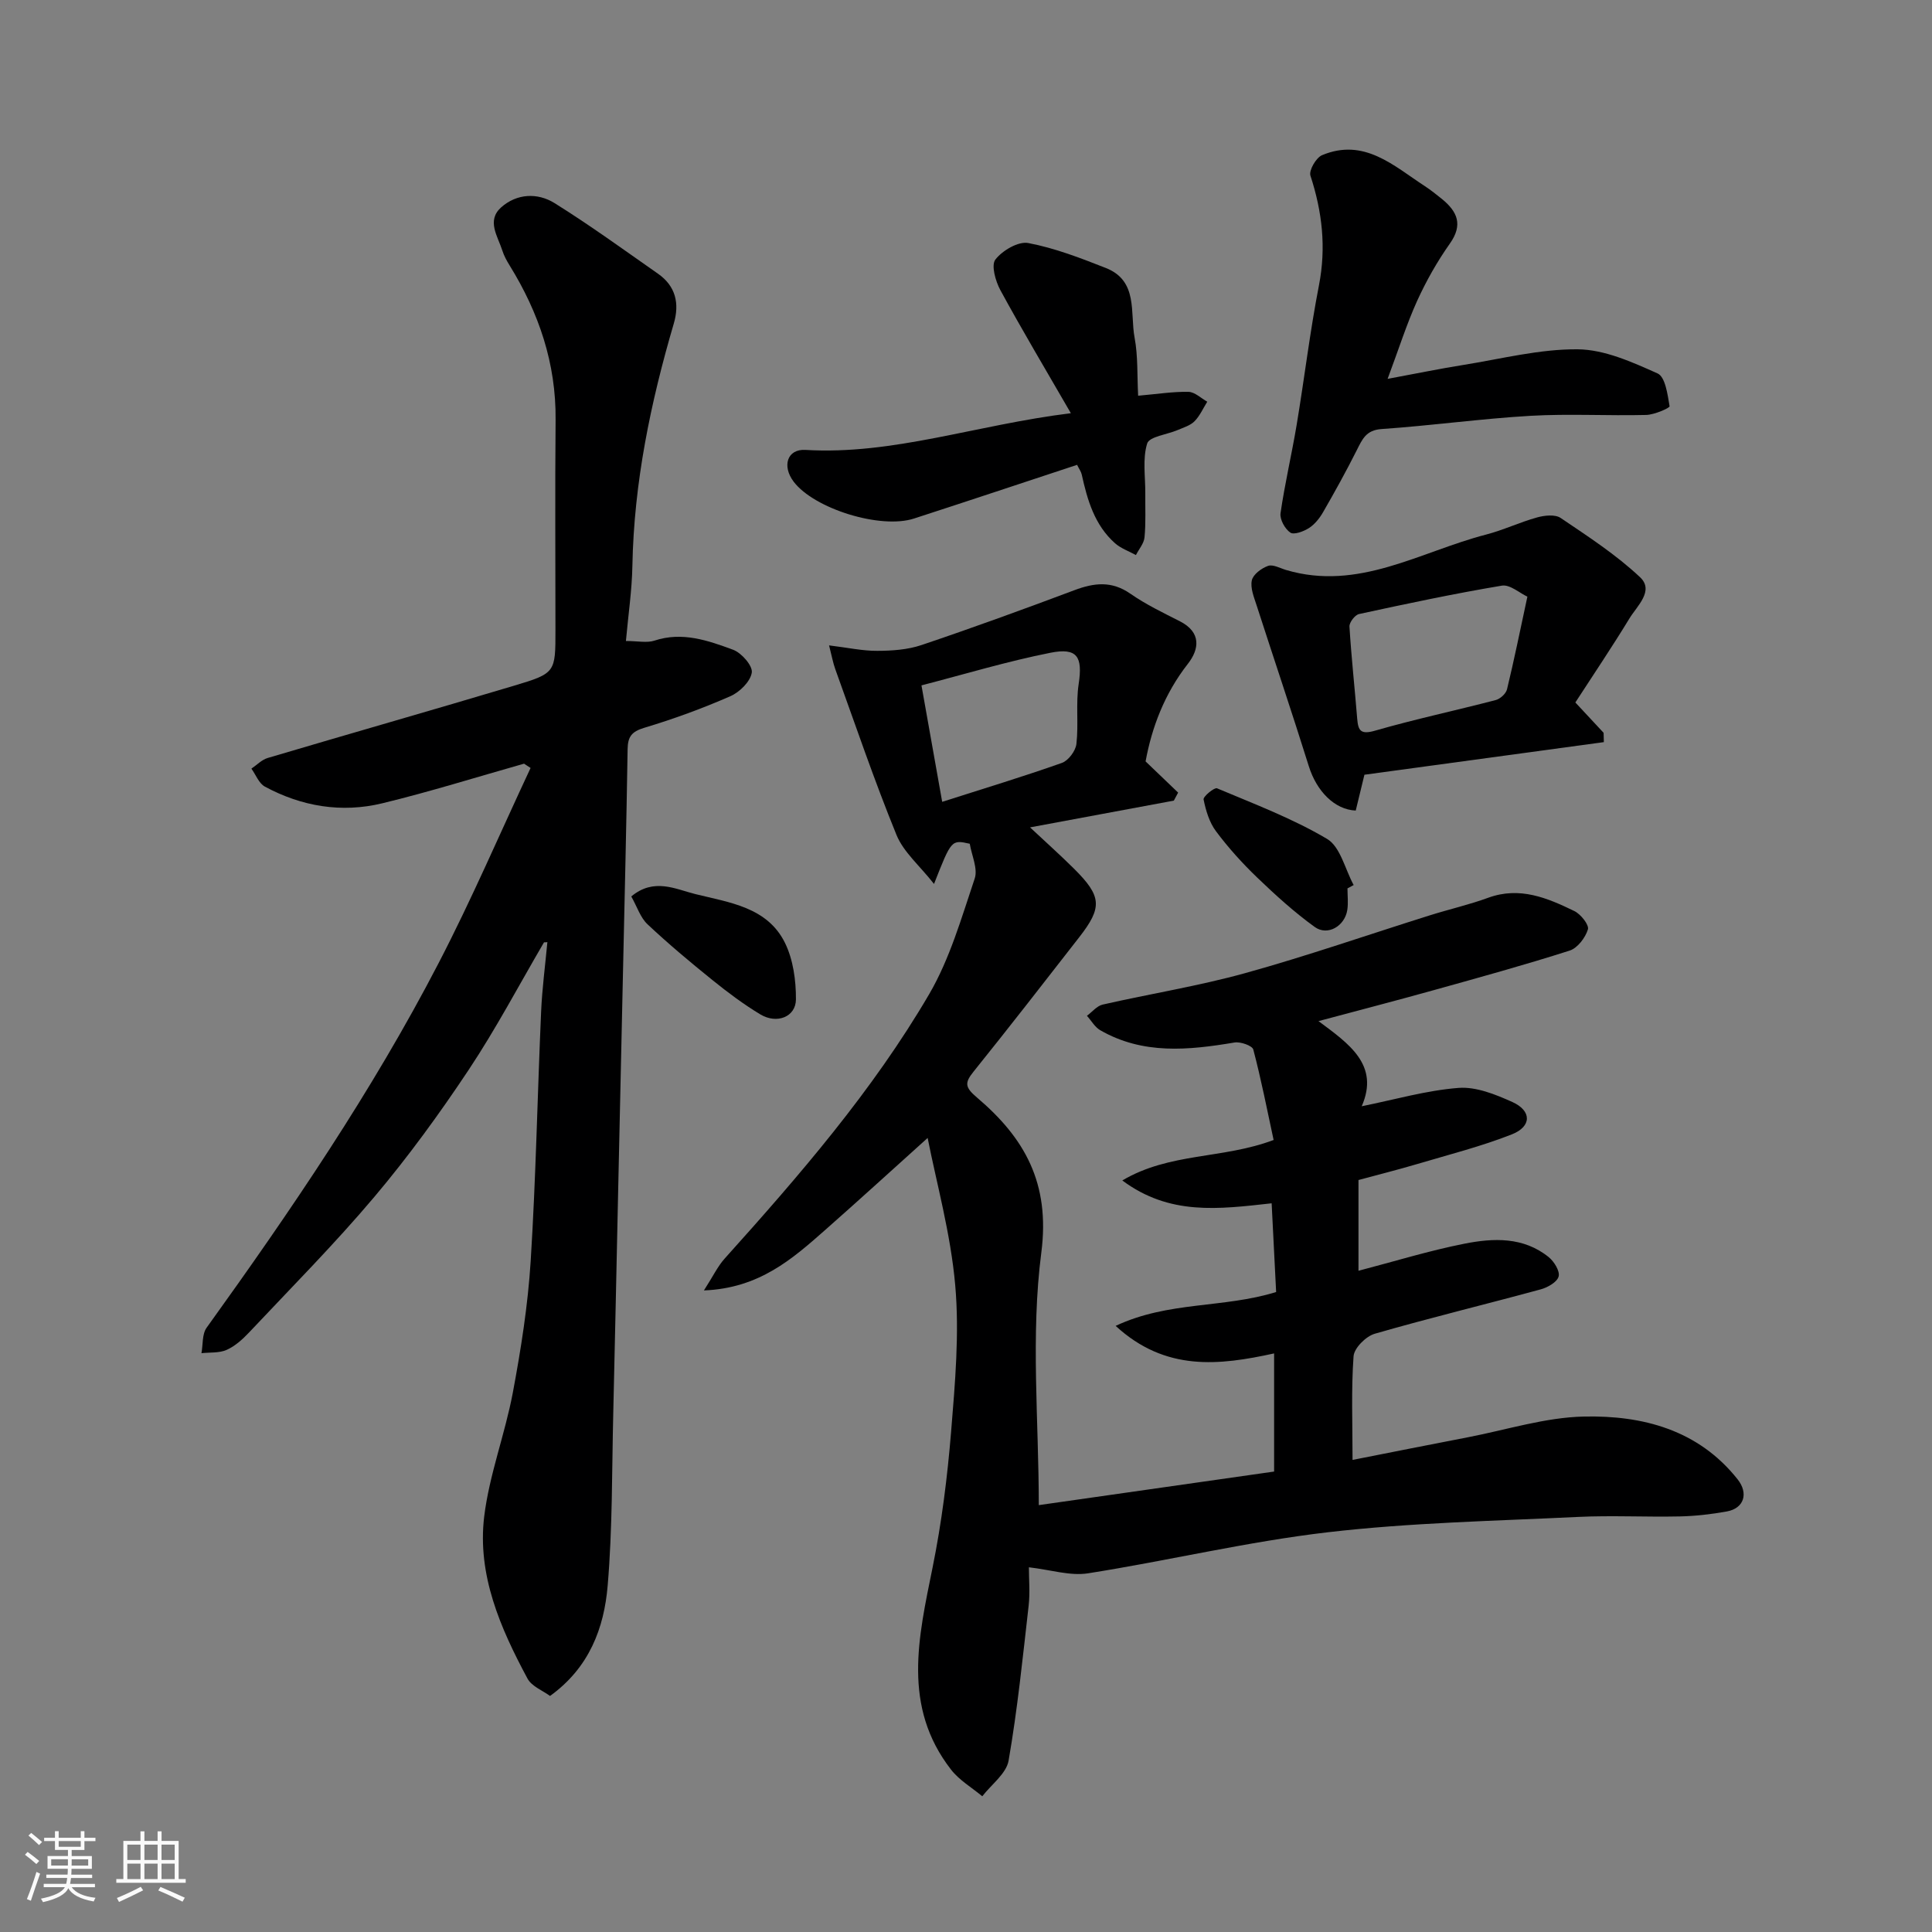
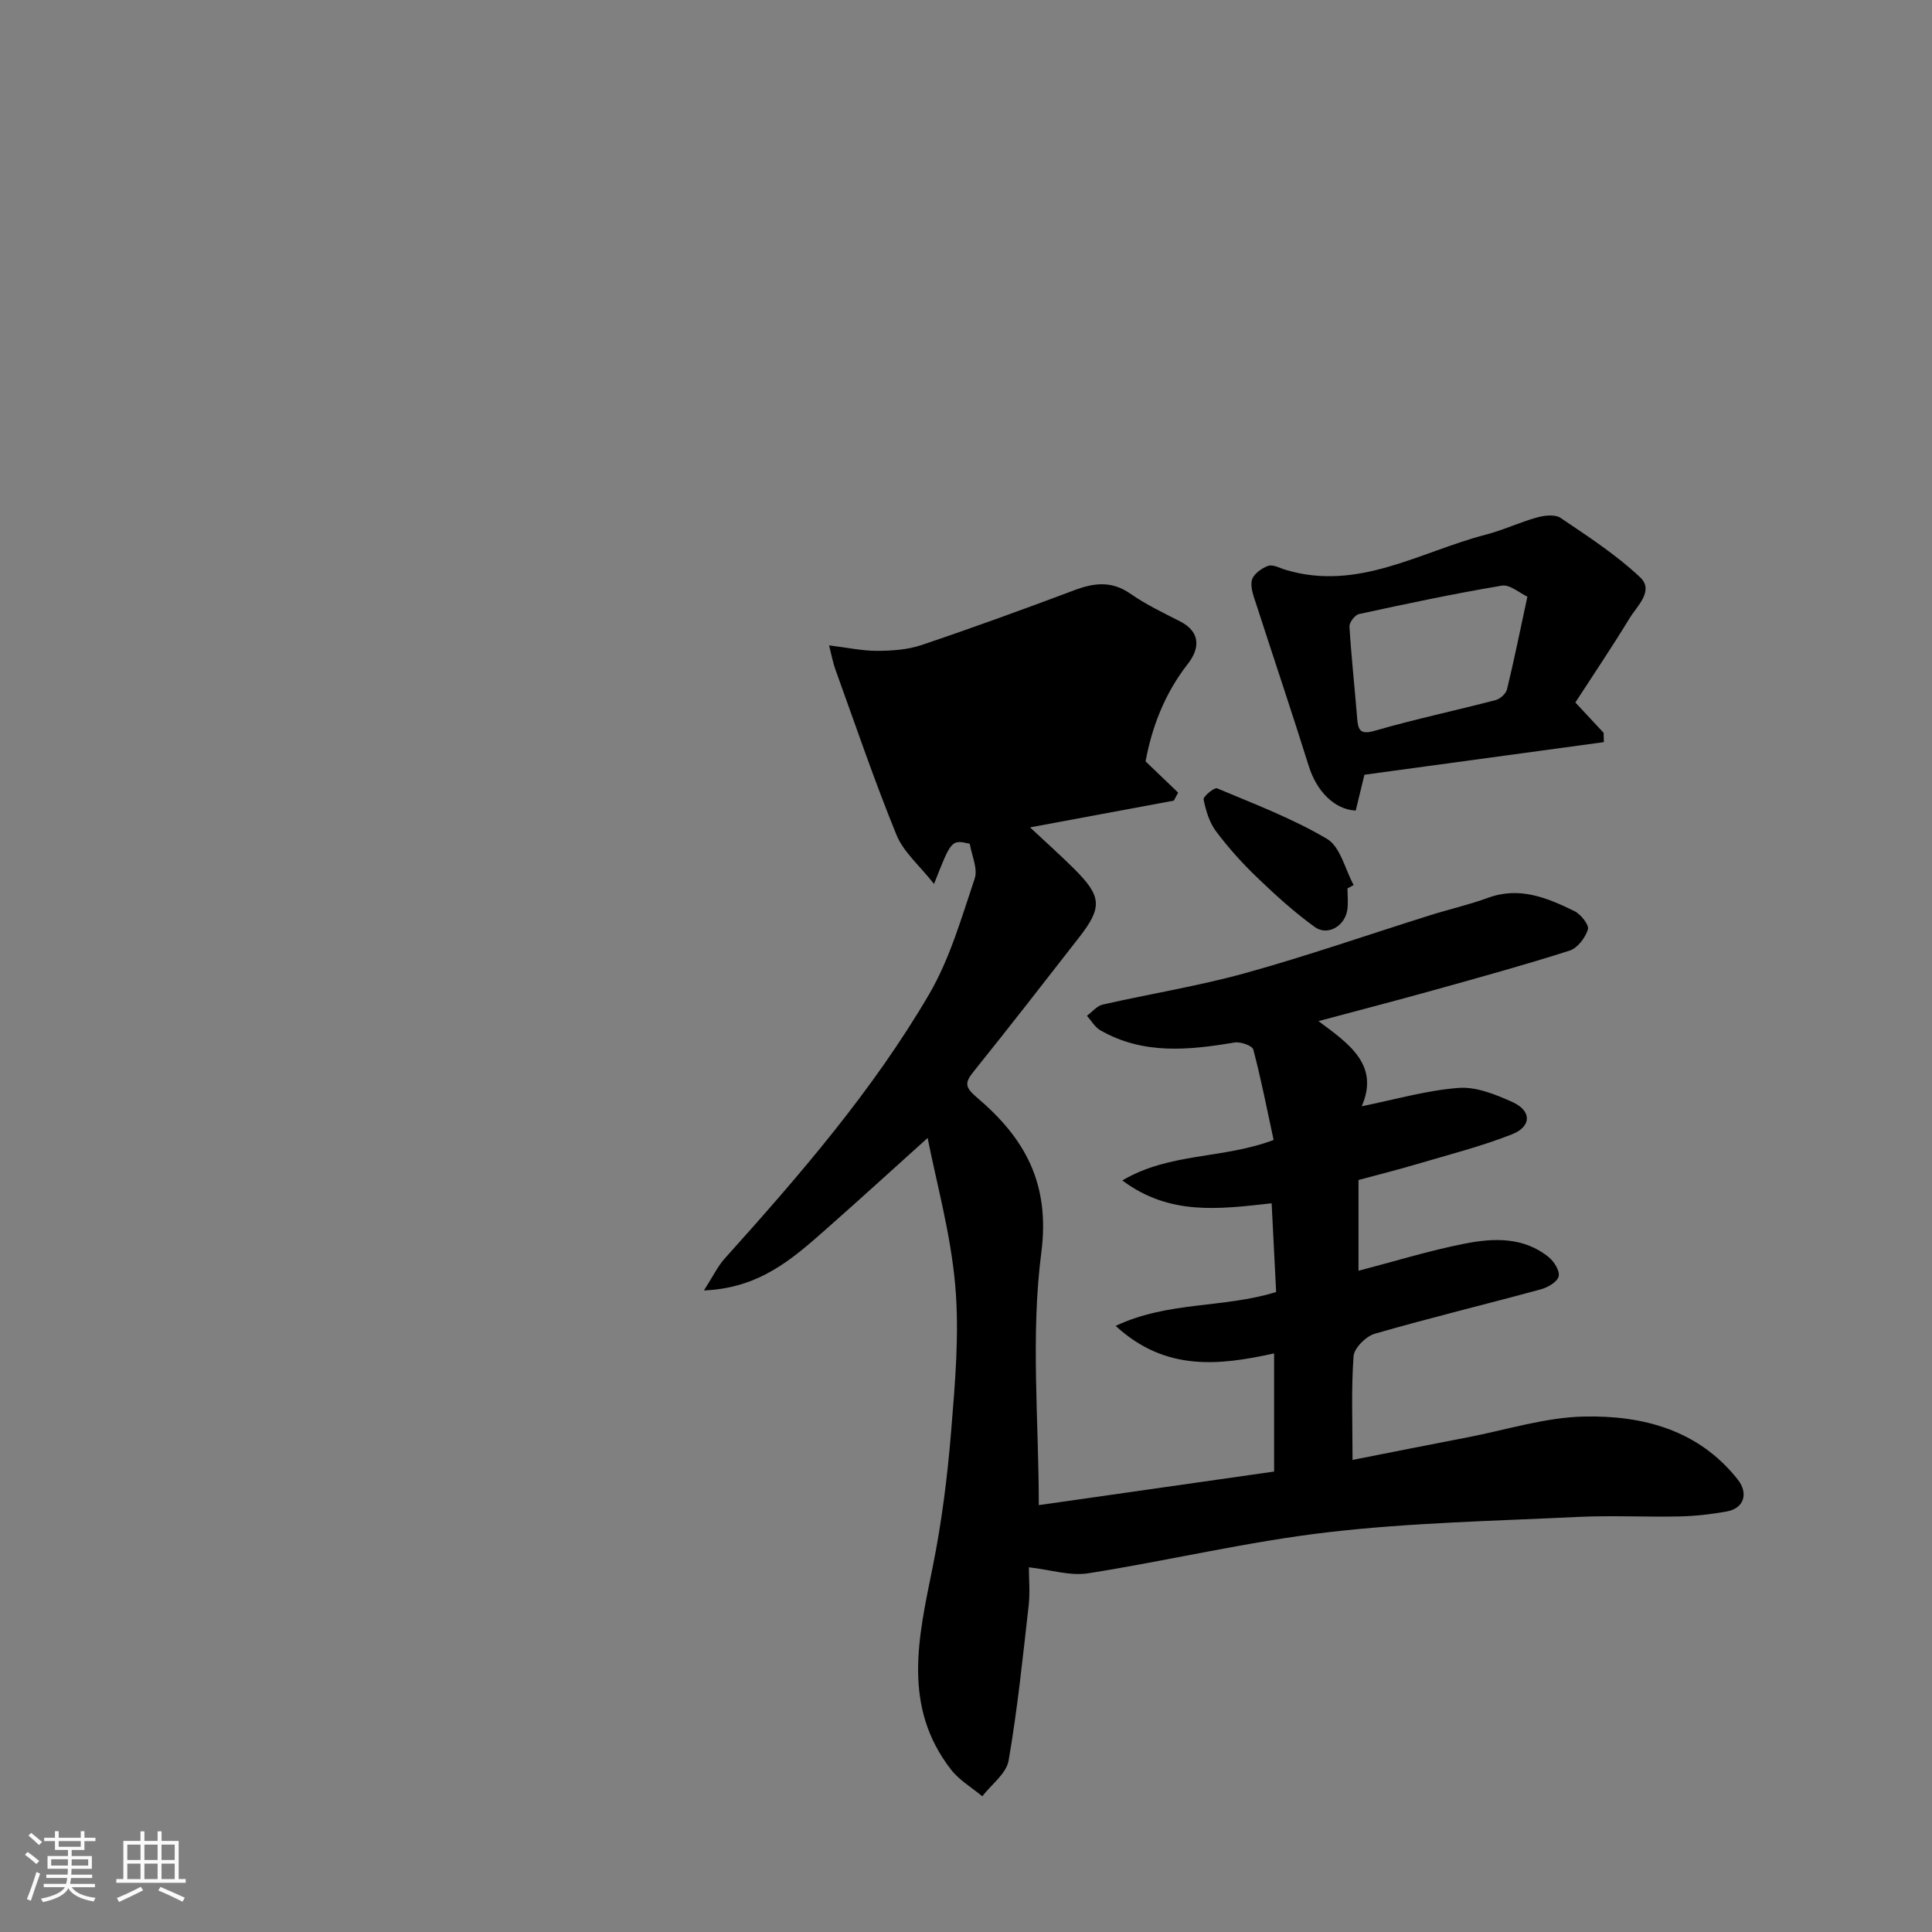
<svg xmlns="http://www.w3.org/2000/svg" enable-background="new 0 0 400 400" viewBox="0 0 400 400">
  <rect x="0" y="0" width="400" height="400" fill="#808080" stroke="none" />
  <path d="m5.17 384 .55-.58c.85.61 1.65 1.24 2.4 1.87l-.59.64c-.83-.73-1.62-1.38-2.36-1.93m1.22 9.53-.82-.34c.71-1.76 1.37-3.64 1.98-5.63.24.13.5.25.76.36-.6 1.67-1.24 3.54-1.92 5.61m-.5-13.5.57-.54c.56.44 1.31 1.06 2.26 1.87l-.64.64c-.68-.66-1.41-1.32-2.19-1.97m3.25.46h2.24v-1.36h.77v1.36h4.57v-1.36h.76v1.36h2.28v.69h-2.28v1.84h-2.64v1.26h4.18v2.64h-4.21c0 .45-.02.86-.05 1.21h4.32v.69h-4.38c-.04.34-.1.75-.19 1.22h5.15v.69h-4.82c.87 1.19 2.51 1.92 4.93 2.19-.17.31-.3.57-.37.76-2.77-.49-4.52-1.41-5.26-2.76-.56 1.26-2.3 2.23-5.24 2.9-.12-.24-.26-.48-.43-.72 2.73-.55 4.38-1.34 4.96-2.38h-4.38v-.69h4.65c.1-.38.17-.79.21-1.22h-4.32v-.69h4.4c.03-.34.05-.75.05-1.21h-4.2v-2.64h4.23v-1.26h-2.69v-1.84h-2.24zm1.46 4.46v1.29h3.45c.01-.4.02-.57.01-.53v-.32-.45h-3.46zm1.55-2.59h4.57v-1.19h-4.57zm6.11 2.59h-3.42v.77c-.01.19-.01.37-.02.53h3.44z" fill="#fafafa" />
  <path d="m32.63 379.16h.82v1.98h3.54v7.89h1.46v.78h-14.37v-.78h1.46v-7.89h3.54v-1.98h.82v1.98h2.73zm-3.49 11.48.5.73c-1.61.82-3.28 1.63-5 2.41-.13-.27-.28-.55-.44-.82 1.75-.72 3.4-1.49 4.94-2.32m-2.78-5.55h2.73v-3.18h-2.73zm0 3.95h2.73v-3.2h-2.73zm3.54-3.95h2.73v-3.18h-2.73zm0 3.95h2.73v-3.2h-2.73zm7.89 4.68c-1.84-.92-3.51-1.7-5.02-2.32l.45-.73c1.89.8 3.57 1.55 5.04 2.23zm-1.62-11.81h-2.73v3.18h2.73zm-2.73 7.13h2.73v-3.2h-2.73z" fill="#fafafa" />
  <g fill="#000001">
-     <path d="m263.79 304.67c0-8.13 0-16.08 0-24.46-11.33 2.48-22.47 3.81-32.81-5.7 10.92-5.14 22.28-3.62 33.23-7.01-.3-6-.62-12.16-.93-18.37-11.01 1.22-21.12 2.57-30.92-4.73 9.84-5.82 20.78-4.4 31.33-8.38-1.33-6.14-2.56-12.49-4.21-18.73-.21-.8-2.66-1.66-3.89-1.45-9.52 1.6-18.94 2.55-27.79-2.54-1.12-.64-1.85-1.98-2.76-2.99 1.08-.8 2.05-2.04 3.25-2.32 9.83-2.24 19.83-3.83 29.53-6.52 12.84-3.56 25.44-7.95 38.15-11.94 4.03-1.27 8.18-2.21 12.15-3.66 6.52-2.38 12.23.03 17.84 2.76 1.32.64 3.08 2.86 2.8 3.79-.53 1.73-2.15 3.87-3.78 4.39-9.29 2.97-18.7 5.56-28.1 8.18-7.78 2.17-15.61 4.2-23.9 6.42 6.3 4.69 12.69 9.05 8.95 17.63 6.88-1.39 13.41-3.29 20.05-3.8 3.64-.28 7.65 1.35 11.14 2.92 4.02 1.81 4.03 5.07-.11 6.7-6.32 2.49-12.96 4.17-19.49 6.11-4.04 1.2-8.13 2.22-12.26 3.34v18.79c7.51-1.96 14.65-4.17 21.95-5.61 6-1.19 12.22-1.43 17.43 2.78 1.12.91 2.35 2.89 2.06 4-.29 1.15-2.25 2.28-3.68 2.67-11.45 3.12-23 5.91-34.4 9.2-1.82.53-4.25 2.95-4.38 4.65-.5 6.93-.21 13.92-.21 21.47 8.31-1.64 16.1-3.19 23.89-4.69 8-1.54 16-4.12 24.04-4.29 12.11-.26 23.64 2.73 31.78 12.98 2.33 2.93 1.34 6.03-2.22 6.67-3.21.58-6.5.96-9.76 1.03-6.99.15-14.01-.23-20.99.1-17.31.84-34.69 1.18-51.87 3.18-16.65 1.94-33.06 5.89-49.64 8.5-3.71.58-7.72-.73-12.24-1.25 0 2.47.26 5.23-.05 7.94-1.22 10.72-2.31 21.47-4.15 32.08-.47 2.7-3.56 4.94-5.45 7.39-2.18-1.82-4.76-3.32-6.46-5.51-10.17-13.08-6.75-27.4-3.83-41.85 1.88-9.27 3.07-18.73 3.84-28.17.82-10.06 1.73-20.27.85-30.26-.94-10.74-3.91-21.31-5.71-30.51-7.15 6.43-14.12 12.8-21.2 19.04-6.82 6.02-13.67 12.08-25.12 12.53 1.9-2.95 2.85-4.99 4.29-6.59 15.47-17.21 30.63-34.72 42.34-54.74 4.28-7.33 6.69-15.81 9.43-23.94.69-2.05-.62-4.77-1.02-7.21-3.8-.85-3.8-.85-7.4 8.32-2.99-3.81-6.33-6.6-7.78-10.17-4.6-11.27-8.52-22.83-12.66-34.29-.47-1.29-.71-2.67-1.29-4.93 3.88.47 6.93 1.15 9.98 1.13 3.06-.01 6.29-.23 9.16-1.2 10.62-3.58 21.16-7.42 31.66-11.36 4.07-1.53 7.71-1.97 11.58.73 3.2 2.23 6.78 3.94 10.27 5.72 4.44 2.26 4.01 5.76 1.65 8.78-4.87 6.22-7.48 13.21-8.77 20.22 2.46 2.35 4.6 4.41 6.74 6.46-.3.55-.59 1.11-.89 1.66-9.81 1.82-19.61 3.65-29.77 5.54 3.23 3.02 6.26 5.73 9.14 8.59 5.71 5.69 5.87 7.96 1.03 14.17-7.24 9.3-14.47 18.61-21.86 27.8-1.88 2.33-1.81 3.24.7 5.37 9.81 8.33 15.2 17.67 13.32 32.13-2.22 17.12-.52 34.75-.52 52.26 15.59-2.22 31.88-4.55 48.72-6.95zm-73.01-162.77c1.54 8.67 2.89 16.23 4.29 24.11 8.73-2.79 16.83-5.24 24.79-8.06 1.34-.48 2.84-2.49 3-3.93.47-4.11-.15-8.36.47-12.43.84-5.58-.24-7.56-5.86-6.44-8.88 1.76-17.59 4.39-26.69 6.75z" />
-     <path d="m112.63 195.1c-5.16 8.82-9.94 17.89-15.59 26.39-6.05 9.1-12.52 18-19.56 26.34-8.21 9.73-17.21 18.79-25.94 28.07-1.33 1.41-2.89 2.81-4.62 3.58-1.53.68-3.46.49-5.21.68.33-1.77.11-3.93 1.06-5.26 17.46-24.27 34.28-48.96 48.06-75.54 6.84-13.19 12.71-26.89 19.02-40.36-.45-.3-.9-.59-1.35-.89-9.79 2.77-19.5 5.82-29.38 8.21-8.4 2.03-16.65.66-24.28-3.46-1.24-.67-1.87-2.45-2.79-3.72 1.12-.75 2.14-1.85 3.38-2.21 16.99-5.04 34.04-9.89 51.02-14.97 8.6-2.57 8.55-2.74 8.55-11.54 0-14.5-.1-29 .03-43.5.11-11.67-3.46-22.16-9.51-31.95-.6-.97-1.17-2-1.51-3.08-.94-2.96-3.32-6.2-.26-8.95 3.24-2.89 7.54-3.08 11.06-.89 7.33 4.57 14.34 9.67 21.42 14.62 3.67 2.56 4.49 6.17 3.27 10.32-4.81 16.38-8.25 32.98-8.57 50.14-.09 5.07-.85 10.12-1.34 15.58 2.46 0 4.35.44 5.92-.08 5.76-1.9 11.08-.02 16.26 1.89 1.75.64 4.1 3.33 3.88 4.73-.28 1.85-2.51 4.05-4.43 4.89-5.8 2.54-11.79 4.73-17.86 6.55-2.62.79-3.38 1.87-3.42 4.43-.24 15.43-.62 30.87-.96 46.3-.33 15.1-.67 30.2-1 45.3-.34 15.27-.64 30.54-1.01 45.8-.29 11.94-.15 23.91-1.16 35.79-.74 8.74-3.79 16.95-11.93 22.82-1.48-1.1-3.8-1.97-4.68-3.62-5.61-10.45-10.42-21.44-8.95-33.55 1.06-8.66 4.31-17.03 5.93-25.65 1.68-8.99 3.12-18.09 3.69-27.2 1.08-17.18 1.4-34.4 2.16-51.6.21-4.83.85-9.63 1.3-14.45-.23.03-.47.04-.7.04z" />
+     <path d="m263.79 304.67c0-8.13 0-16.08 0-24.46-11.33 2.48-22.47 3.81-32.81-5.7 10.92-5.14 22.28-3.62 33.23-7.01-.3-6-.62-12.16-.93-18.37-11.01 1.22-21.12 2.57-30.92-4.73 9.84-5.82 20.78-4.4 31.33-8.38-1.33-6.14-2.56-12.49-4.21-18.73-.21-.8-2.66-1.66-3.89-1.45-9.52 1.6-18.94 2.55-27.79-2.54-1.12-.64-1.85-1.98-2.76-2.99 1.08-.8 2.05-2.04 3.25-2.32 9.83-2.24 19.83-3.83 29.53-6.52 12.84-3.56 25.44-7.95 38.15-11.94 4.03-1.27 8.18-2.21 12.15-3.66 6.52-2.38 12.23.03 17.84 2.76 1.32.64 3.08 2.86 2.8 3.79-.53 1.73-2.15 3.87-3.78 4.39-9.29 2.97-18.7 5.56-28.1 8.18-7.78 2.17-15.61 4.2-23.9 6.42 6.3 4.69 12.69 9.05 8.95 17.63 6.88-1.39 13.41-3.29 20.05-3.8 3.64-.28 7.65 1.35 11.14 2.92 4.02 1.81 4.03 5.07-.11 6.7-6.32 2.49-12.96 4.17-19.49 6.11-4.04 1.2-8.13 2.22-12.26 3.34v18.79c7.51-1.96 14.65-4.17 21.95-5.61 6-1.19 12.22-1.43 17.43 2.78 1.12.91 2.35 2.89 2.06 4-.29 1.15-2.25 2.28-3.68 2.67-11.45 3.12-23 5.91-34.4 9.2-1.82.53-4.25 2.95-4.38 4.65-.5 6.93-.21 13.92-.21 21.47 8.31-1.64 16.1-3.19 23.89-4.69 8-1.54 16-4.12 24.04-4.29 12.11-.26 23.64 2.73 31.78 12.98 2.33 2.93 1.34 6.03-2.22 6.67-3.21.58-6.5.96-9.76 1.03-6.99.15-14.01-.23-20.99.1-17.31.84-34.69 1.18-51.87 3.18-16.65 1.94-33.06 5.89-49.64 8.5-3.71.58-7.72-.73-12.24-1.25 0 2.47.26 5.23-.05 7.94-1.22 10.72-2.31 21.47-4.15 32.08-.47 2.7-3.56 4.94-5.45 7.39-2.18-1.82-4.76-3.32-6.46-5.51-10.17-13.08-6.75-27.4-3.83-41.85 1.88-9.27 3.07-18.73 3.84-28.17.82-10.06 1.73-20.27.85-30.26-.94-10.74-3.91-21.31-5.71-30.51-7.15 6.43-14.12 12.8-21.2 19.04-6.82 6.02-13.67 12.08-25.12 12.53 1.9-2.95 2.85-4.99 4.29-6.59 15.47-17.21 30.63-34.72 42.34-54.74 4.28-7.33 6.69-15.81 9.43-23.94.69-2.05-.62-4.77-1.02-7.21-3.8-.85-3.8-.85-7.4 8.32-2.99-3.81-6.33-6.6-7.78-10.17-4.6-11.27-8.52-22.83-12.66-34.29-.47-1.29-.71-2.67-1.29-4.93 3.88.47 6.93 1.15 9.98 1.13 3.06-.01 6.29-.23 9.16-1.2 10.62-3.58 21.16-7.42 31.66-11.36 4.07-1.53 7.71-1.97 11.58.73 3.2 2.23 6.78 3.94 10.27 5.72 4.44 2.26 4.01 5.76 1.65 8.78-4.87 6.22-7.48 13.21-8.77 20.22 2.46 2.35 4.6 4.41 6.74 6.46-.3.55-.59 1.11-.89 1.66-9.81 1.82-19.61 3.65-29.77 5.54 3.23 3.02 6.26 5.73 9.14 8.59 5.71 5.69 5.87 7.96 1.03 14.17-7.24 9.3-14.47 18.61-21.86 27.8-1.88 2.33-1.81 3.24.7 5.37 9.81 8.33 15.2 17.67 13.32 32.13-2.22 17.12-.52 34.75-.52 52.26 15.59-2.22 31.88-4.55 48.72-6.95zm-73.01-162.77z" />
    <path d="m332.06 153.65c-16.52 2.25-33.04 4.5-49.57 6.75-.6 2.48-1.21 4.98-1.8 7.42-4.42-.2-8.1-4.05-9.7-9.14-3.49-11.15-7.23-22.22-10.82-33.34-.54-1.69-1.34-3.6-.99-5.19.27-1.23 2-2.51 3.36-2.99 1.02-.36 2.48.48 3.73.85 15 4.45 27.77-3.8 41.36-7.32 3.6-.93 7.02-2.57 10.6-3.56 1.54-.43 3.74-.67 4.89.11 5.67 3.83 11.49 7.61 16.44 12.27 2.97 2.8-.62 5.94-2.2 8.53-3.61 5.93-7.5 11.69-11.2 17.4 2.49 2.67 4.17 4.47 5.85 6.28.03.64.04 1.28.05 1.93zm-15.83-30.12c-1.58-.72-3.61-2.56-5.29-2.28-9.91 1.66-19.74 3.75-29.56 5.88-.85.18-2.04 1.74-1.99 2.59.39 6.36 1.09 12.69 1.6 19.04.2 2.5.7 3.38 3.69 2.52 8.25-2.38 16.68-4.17 24.99-6.34.93-.24 2.12-1.32 2.34-2.22 1.45-5.97 2.67-12 4.22-19.19z" />
-     <path d="m287.29 78.44c5.9-1.09 10.76-2.1 15.66-2.88 7.89-1.26 15.8-3.31 23.69-3.24 5.57.05 11.3 2.65 16.55 5 1.6.72 2.07 4.38 2.48 6.79.06.34-3.13 1.76-4.84 1.8-7.98.2-16-.28-23.96.18-10.3.6-20.54 2.03-30.84 2.74-3.22.22-3.98 2.12-5.12 4.37-2.18 4.34-4.54 8.61-6.97 12.82-.72 1.26-1.73 2.53-2.92 3.3-1.11.71-3.11 1.46-3.87.95-1.12-.76-2.21-2.74-2.03-4.01.88-6.11 2.31-12.15 3.33-18.24 1.61-9.65 2.76-19.38 4.63-28.97 1.52-7.83.67-15.22-1.77-22.69-.35-1.08 1.17-3.71 2.4-4.23 8.73-3.65 14.83 2.2 21.32 6.43 1.22.8 2.37 1.72 3.51 2.64 3.17 2.59 4.42 5.3 1.64 9.23-2.62 3.71-4.9 7.74-6.78 11.87-2.19 4.84-3.8 9.96-6.11 16.14z" />
-     <path d="m221.71 85.55c-5.3-9.17-10.11-17.23-14.59-25.47-1.01-1.86-1.95-5.17-1.03-6.35 1.45-1.87 4.74-3.81 6.81-3.41 5.48 1.04 10.81 3.1 16.04 5.16 6.77 2.66 4.99 9.29 5.97 14.46.71 3.79.51 7.76.73 11.99 4.02-.35 7.23-.87 10.43-.8 1.31.03 2.59 1.32 3.88 2.04-.86 1.37-1.53 2.93-2.64 4.05-.87.88-2.26 1.29-3.47 1.81-2.19.94-5.88 1.35-6.33 2.79-.99 3.19-.36 6.88-.39 10.37-.03 3.02.13 6.06-.16 9.06-.12 1.27-1.16 2.45-1.78 3.67-1.45-.8-3.11-1.37-4.33-2.45-4.23-3.76-5.72-8.93-6.89-14.23-.13-.6-.54-1.14-.96-2-11.35 3.74-22.54 7.48-33.77 11.12-6.94 2.25-20.66-2.03-24.91-7.63-2.45-3.23-1.35-6.8 2.43-6.58 18.18 1.08 35.25-5.17 54.96-7.6z" />
-     <path d="m130.7 185.6c4.7-3.92 9.15-1.51 13.26-.49 7 1.74 14.9 2.68 18.56 10.1 1.7 3.46 2.29 7.78 2.27 11.7-.02 3.63-3.94 5.17-7.37 3.11-3.47-2.09-6.75-4.55-9.91-7.1-4.59-3.7-9.13-7.5-13.43-11.54-1.48-1.37-2.15-3.59-3.38-5.78z" />
    <path d="m278.98 183.93c0 1.5.19 3.02-.04 4.48-.52 3.34-4.08 5.43-6.74 3.51-4.24-3.06-8.15-6.62-11.93-10.25-3.08-2.96-5.97-6.16-8.52-9.58-1.37-1.83-2.1-4.29-2.56-6.57-.12-.6 2.23-2.54 2.78-2.31 7.72 3.25 15.63 6.24 22.79 10.48 2.75 1.63 3.72 6.28 5.5 9.55-.43.23-.86.46-1.28.69z" />
  </g>
</svg>